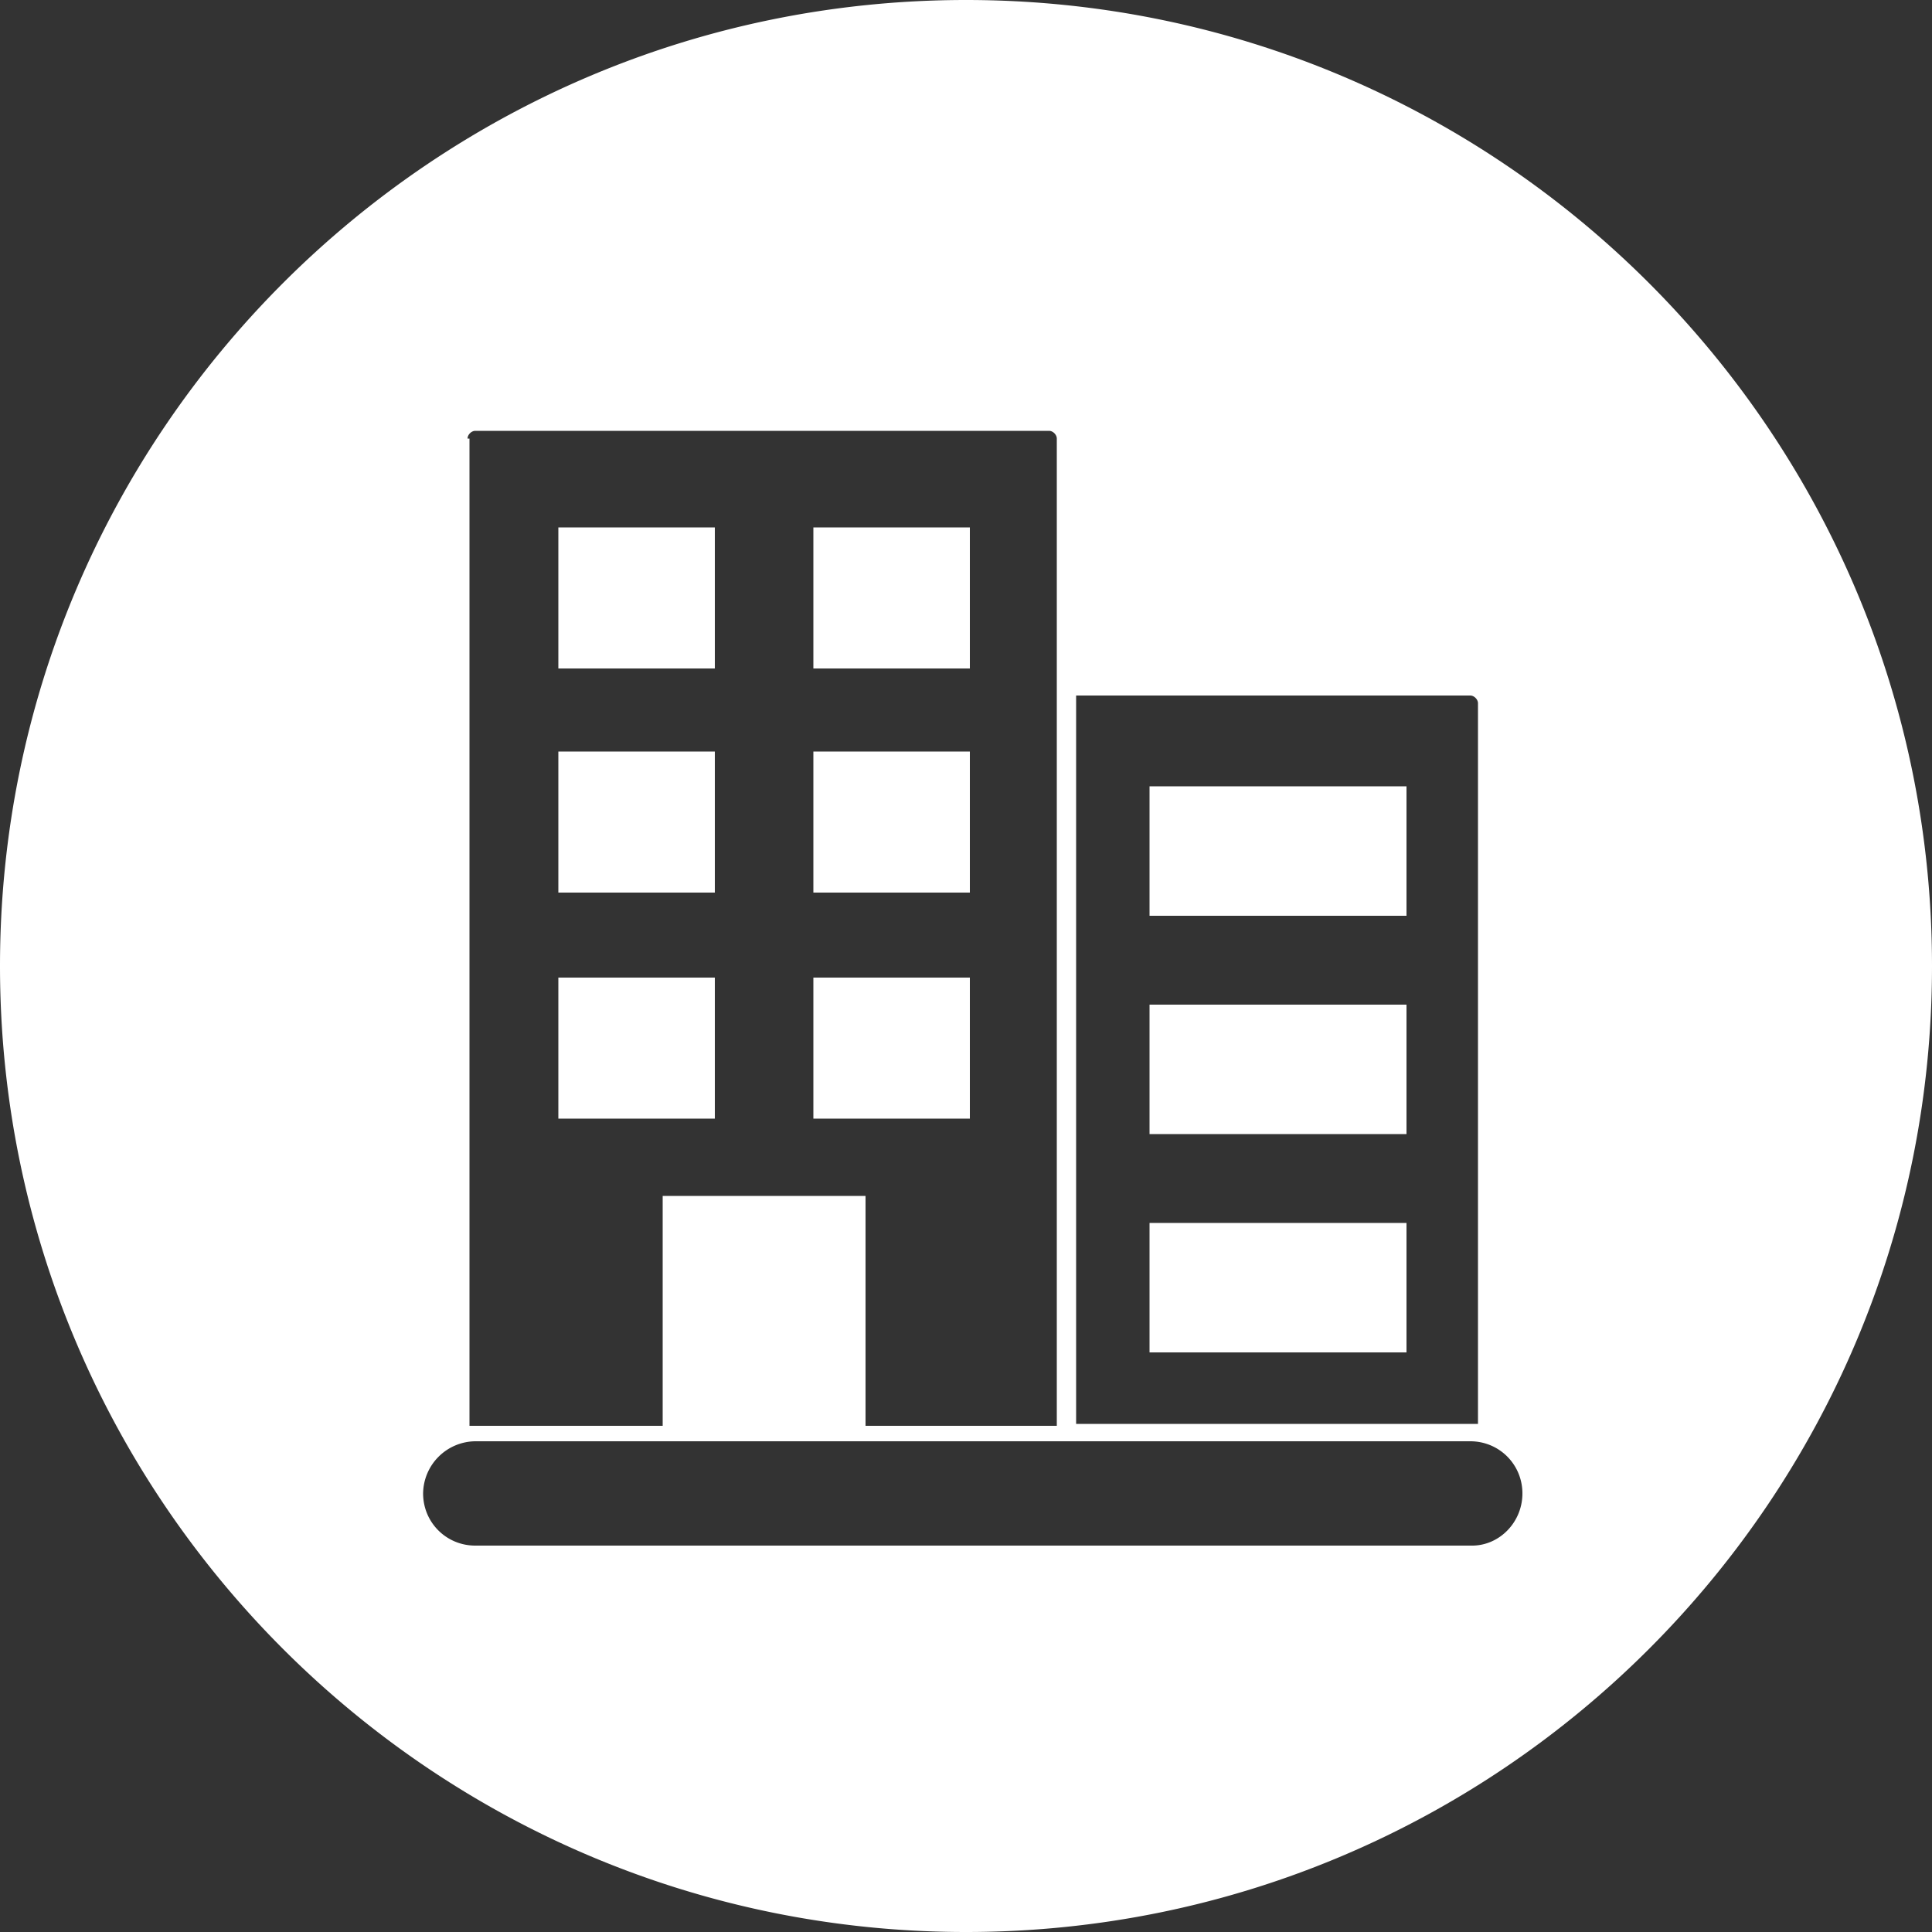
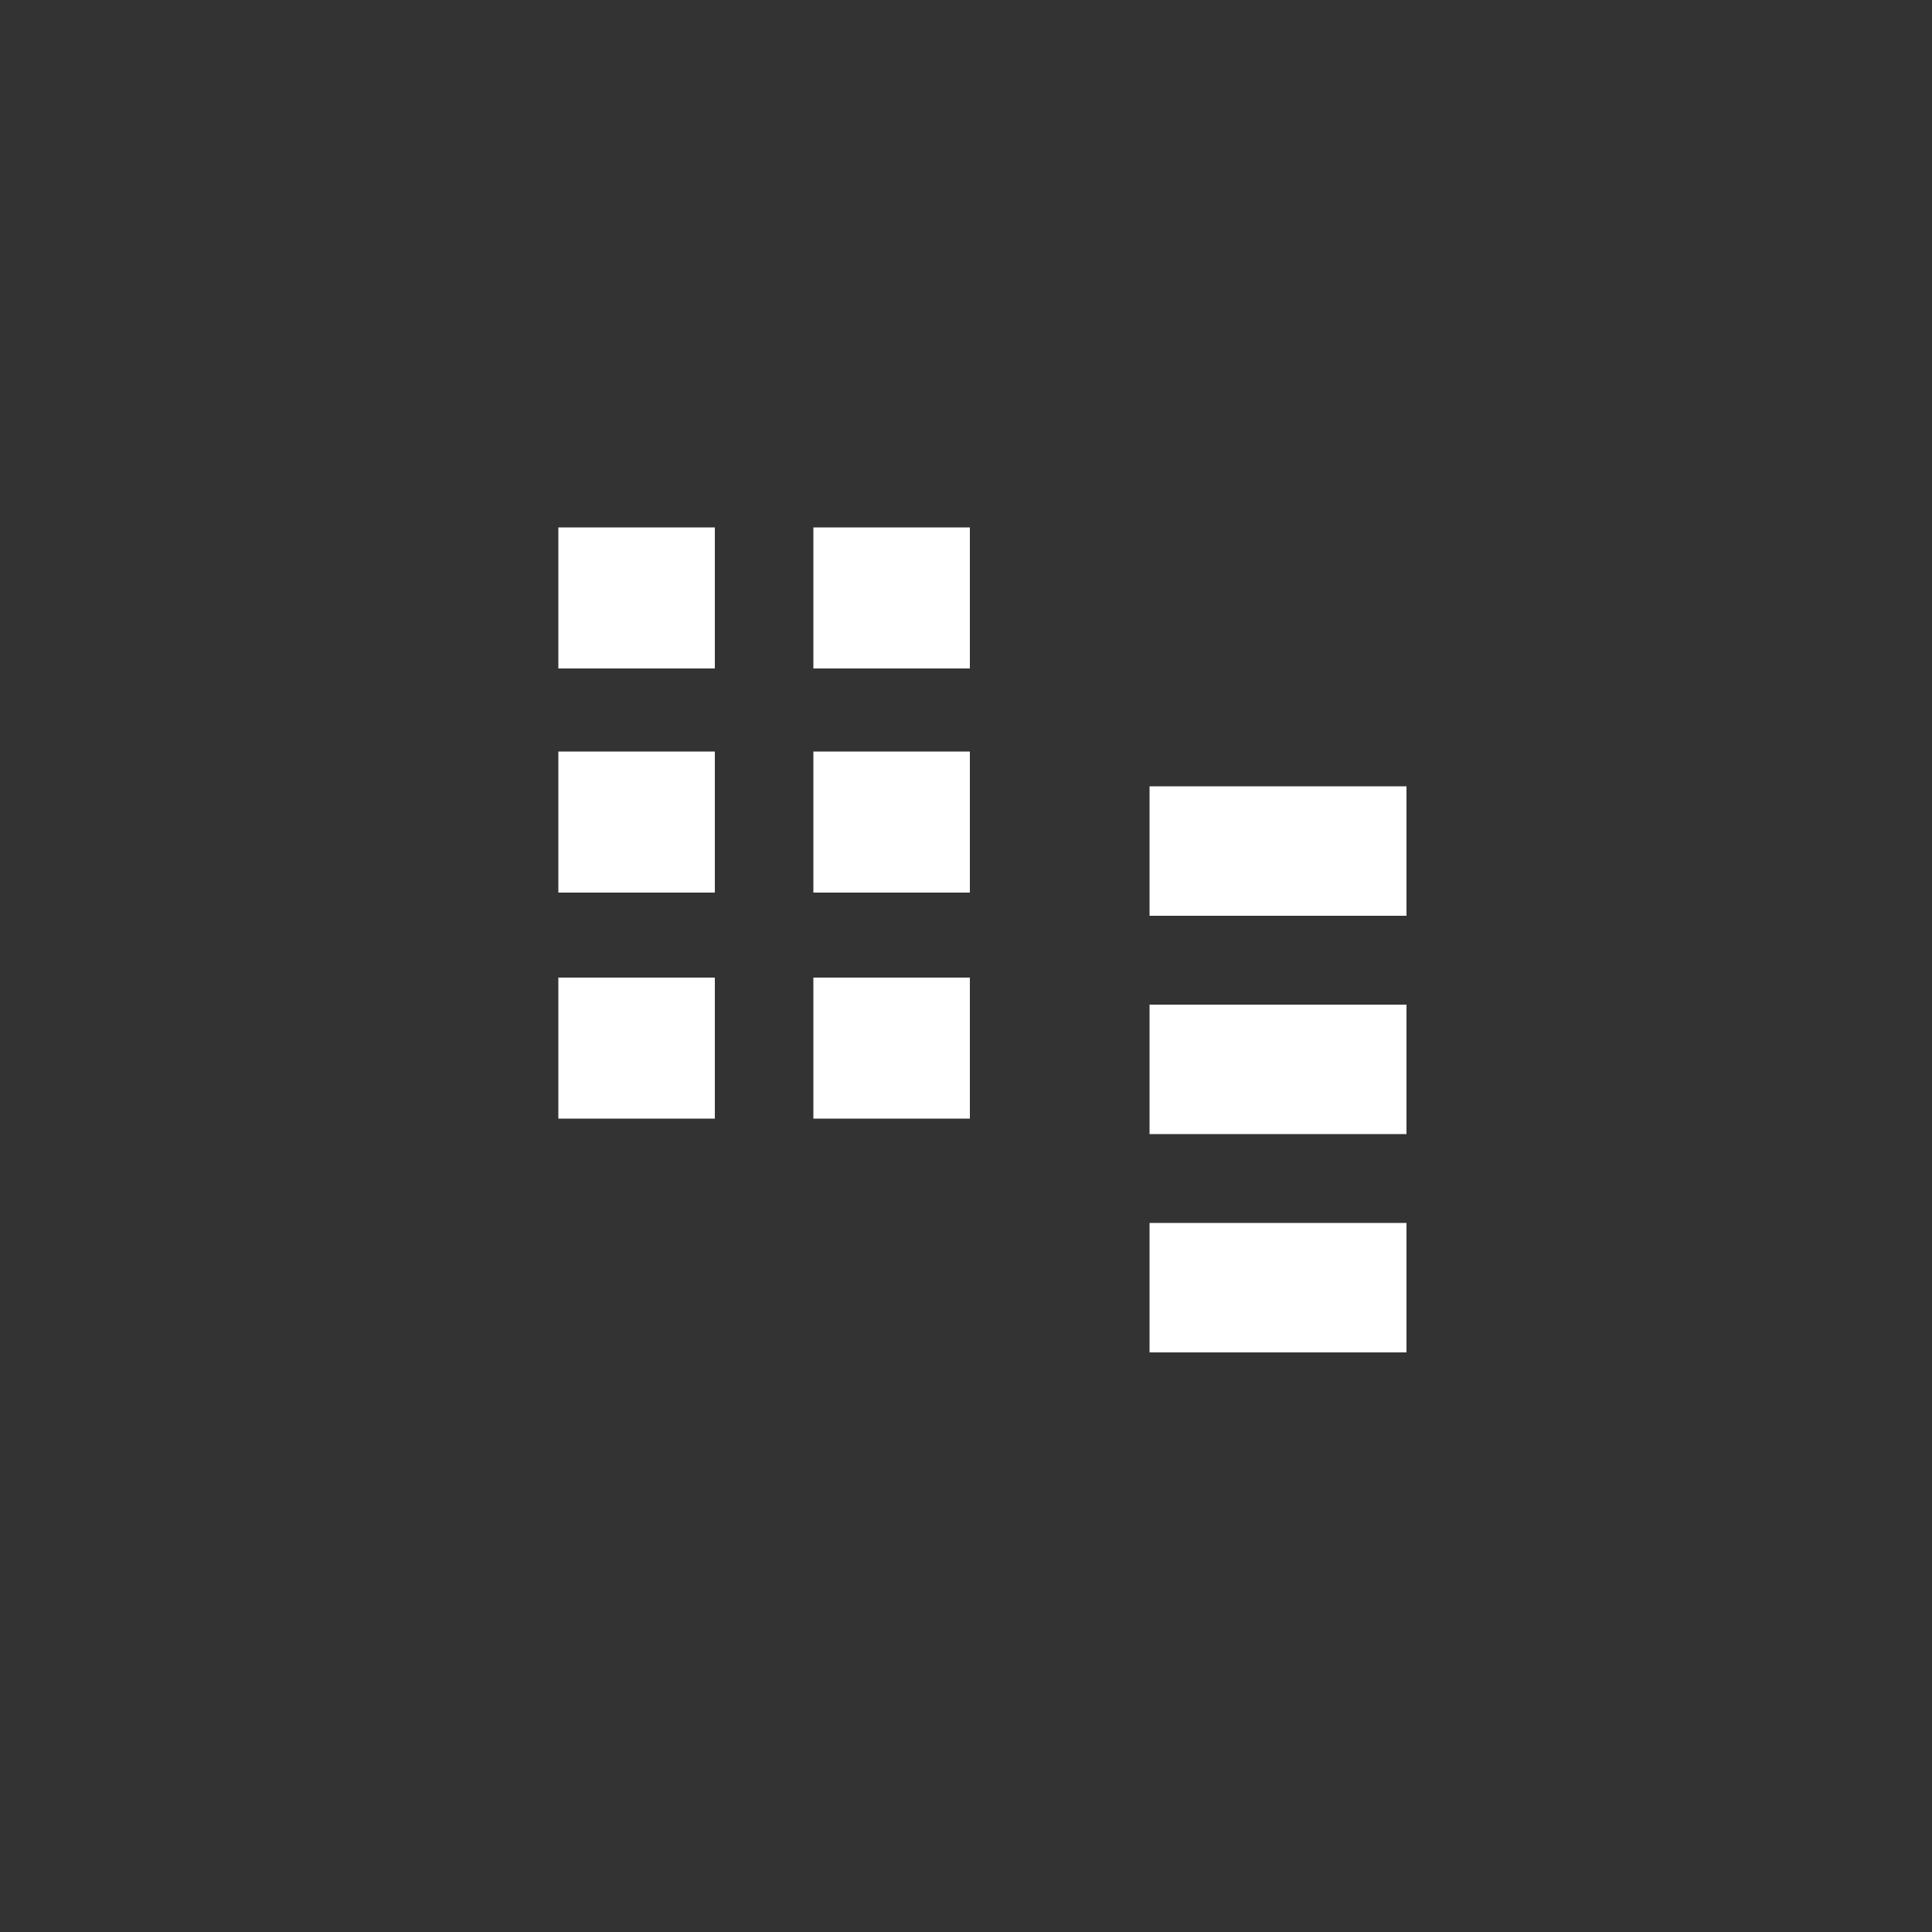
<svg xmlns="http://www.w3.org/2000/svg" version="1.1" id="Layer_1" x="0" y="0" viewBox="0 0 100 100" xml:space="preserve">
  <rect x="0" y="0" width="100" height="100" fill="#333333" stroke="none" />
  <style>.st0{fill-rule:evenodd;clip-rule:evenodd;fill:#fff}</style>
  <path class="st0" d="M42.1 27.3h8.1v7.3h-8.1zm0 11.6h8.1v7.3h-8.1zm17.4 1.8h13.3v6.7H59.5zm-17.4 9.9h8.1v7.3h-8.1zm17.4 12.7h13.3V70H59.5zm0-11.3h13.3v6.7H59.5zM28.9 38.9H37v7.3h-8.1z" />
-   <path class="st0" d="M50 0C22.4 0 0 22.4 0 50s22.4 50 50 50 50-22.4 50-50S77.6 0 50 0zm5.7 36h20.4c.2 0 .4.2.4.4v37.3H55.7V36zM24.2 22.7c0-.2.2-.4.4-.4h29.7c.2 0 .4.2.4.4v51.1h-9.9V61.9H34.3v11.9h-10V22.7zm52 57.3H24.6c-1.5 0-2.7-1.2-2.7-2.7a2.732 2.732 0 012.7-2.7h51.5c1.5 0 2.7 1.2 2.7 2.7 0 1.5-1.2 2.7-2.6 2.7z" />
  <path class="st0" d="M28.9 27.3H37v7.3h-8.1zm0 23.3H37v7.3h-8.1z" />
</svg>